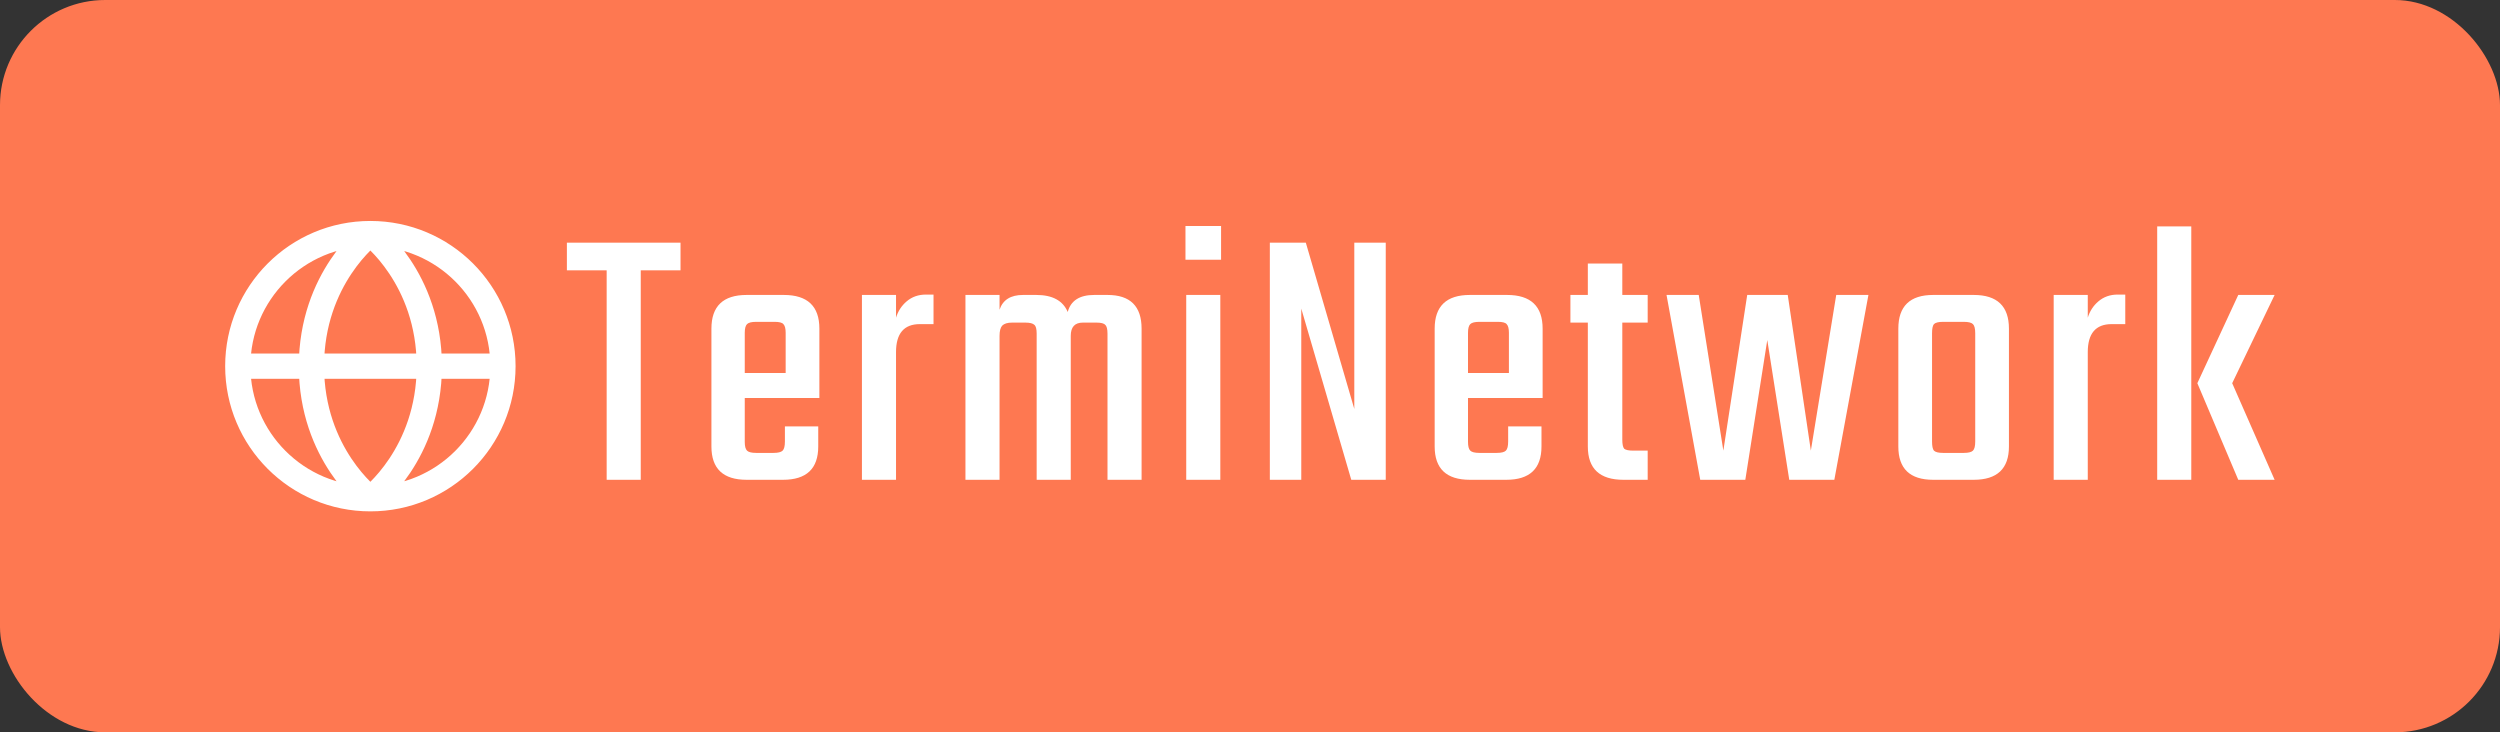
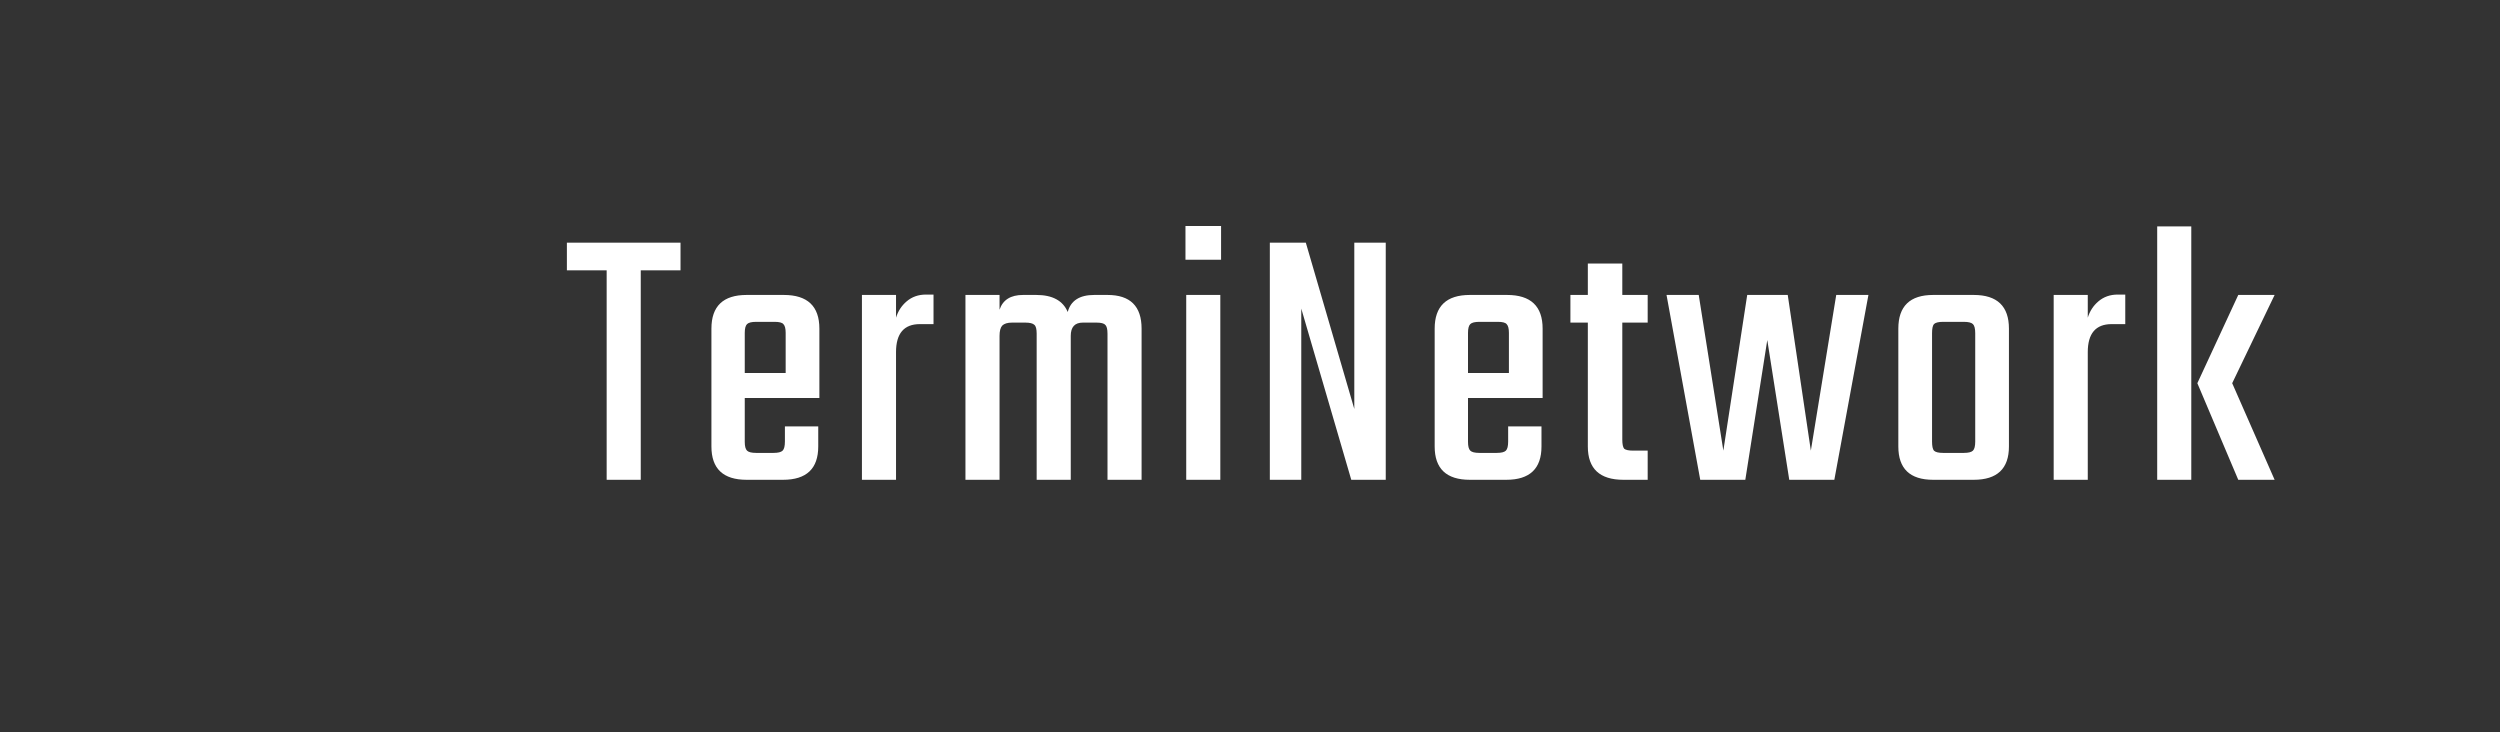
<svg xmlns="http://www.w3.org/2000/svg" width="594" height="174" viewBox="0 0 594 174" fill="none">
  <rect x="0" y="0" width="594" height="174" fill="#333333" stroke="none" />
-   <rect width="594" height="174" rx="25" fill="#FE7851" />
  <path d="M161.692 57.66V64.23H152.242V114H144.142V64.23H134.692V57.66H161.692ZM177.404 70.08H186.224C191.864 70.08 194.684 72.75 194.684 78.09V94.56H176.954V105C176.954 106.02 177.134 106.71 177.494 107.07C177.854 107.43 178.574 107.61 179.654 107.61H183.794C184.874 107.61 185.594 107.43 185.954 107.07C186.314 106.71 186.494 105.99 186.494 104.91V101.31H194.414V106.08C194.414 111.36 191.624 114 186.044 114H177.404C171.824 114 169.034 111.36 169.034 106.08V78.09C169.034 72.75 171.824 70.08 177.404 70.08ZM176.954 88.62H186.674V79.08C186.674 78.06 186.494 77.37 186.134 77.01C185.834 76.65 185.144 76.47 184.064 76.47H179.654C178.574 76.47 177.854 76.65 177.494 77.01C177.134 77.37 176.954 78.06 176.954 79.08V88.62ZM220.005 69.99H221.805V77.01H218.565C214.785 77.01 212.895 79.23 212.895 83.67V114H204.795V70.08H212.895V75.48C213.375 73.92 214.215 72.63 215.415 71.61C216.675 70.53 218.205 69.99 220.005 69.99ZM259.991 70.08H263.141C268.541 70.08 271.241 72.75 271.241 78.09V114H263.141V79.26C263.141 78.18 262.961 77.49 262.601 77.19C262.301 76.83 261.611 76.65 260.531 76.65H257.291C255.371 76.65 254.411 77.7 254.411 79.8V114H246.311V79.26C246.311 78.18 246.131 77.49 245.771 77.19C245.411 76.83 244.691 76.65 243.611 76.65H240.461C239.381 76.65 238.601 76.89 238.121 77.37C237.701 77.85 237.491 78.66 237.491 79.8V114H229.391V70.08H237.491V73.59C238.271 71.25 240.131 70.08 243.071 70.08H246.221C250.061 70.08 252.551 71.43 253.691 74.13C254.411 71.43 256.511 70.08 259.991 70.08ZM281.667 61.71V53.7H290.127V61.71H281.667ZM289.947 114H281.847V70.08H289.947V114ZM321.783 57.66H329.253V114H321.063L309.183 73.32V114H301.713V57.66H310.263L321.783 97.17V57.66ZM349.247 70.08H358.067C363.707 70.08 366.527 72.75 366.527 78.09V94.56H348.797V105C348.797 106.02 348.977 106.71 349.337 107.07C349.697 107.43 350.417 107.61 351.497 107.61H355.637C356.717 107.61 357.437 107.43 357.797 107.07C358.157 106.71 358.337 105.99 358.337 104.91V101.31H366.257V106.08C366.257 111.36 363.467 114 357.887 114H349.247C343.667 114 340.877 111.36 340.877 106.08V78.09C340.877 72.75 343.667 70.08 349.247 70.08ZM348.797 88.62H358.517V79.08C358.517 78.06 358.337 77.37 357.977 77.01C357.677 76.65 356.987 76.47 355.907 76.47H351.497C350.417 76.47 349.697 76.65 349.337 77.01C348.977 77.37 348.797 78.06 348.797 79.08V88.62ZM391.489 76.65H385.459V104.46C385.459 105.54 385.609 106.26 385.909 106.62C386.269 106.92 386.989 107.07 388.069 107.07H391.489V114H385.729C380.089 114 377.269 111.36 377.269 106.08V76.65H373.129V70.08H377.269V62.61H385.459V70.08H391.489V76.65ZM436.287 70.08H443.937L435.837 114H425.127L419.907 80.79L414.687 114H403.977L395.967 70.08H403.617L409.467 107.07L415.137 70.08H424.767L430.257 107.07L436.287 70.08ZM459.324 70.08H468.954C474.534 70.08 477.324 72.75 477.324 78.09V106.08C477.324 111.36 474.534 114 468.954 114H459.324C453.804 114 451.044 111.36 451.044 106.08V78.09C451.044 72.75 453.804 70.08 459.324 70.08ZM469.314 104.91V79.17C469.314 78.09 469.134 77.37 468.774 77.01C468.414 76.65 467.694 76.47 466.614 76.47H461.664C460.584 76.47 459.864 76.65 459.504 77.01C459.204 77.37 459.054 78.09 459.054 79.17V104.91C459.054 105.99 459.204 106.71 459.504 107.07C459.864 107.43 460.584 107.61 461.664 107.61H466.614C467.694 107.61 468.414 107.43 468.774 107.07C469.134 106.71 469.314 105.99 469.314 104.91ZM503.164 69.99H504.964V77.01H501.724C497.944 77.01 496.054 79.23 496.054 83.67V114H487.954V70.08H496.054V75.48C496.534 73.92 497.374 72.63 498.574 71.61C499.834 70.53 501.364 69.99 503.164 69.99ZM540.45 70.08L530.37 91.05L540.45 114H531.81L522.09 91.05L531.81 70.08H540.45ZM512.55 114V53.79H520.65V114H512.55Z" fill="white" />
-   <path d="M119.5 87C119.5 104.397 105.397 118.5 88 118.5M119.5 87C119.5 69.603 105.397 55.5 88 55.5M119.5 87H56.5M88 118.5C70.603 118.5 56.5 104.397 56.5 87M88 118.5C88 118.5 102 108 102 87C102 66 88 55.5 88 55.5M88 118.5C88 118.5 74 108 74 87C74 66 88 55.5 88 55.5M56.5 87C56.5 69.603 70.603 55.5 88 55.5" stroke="white" stroke-width="6" />
</svg>